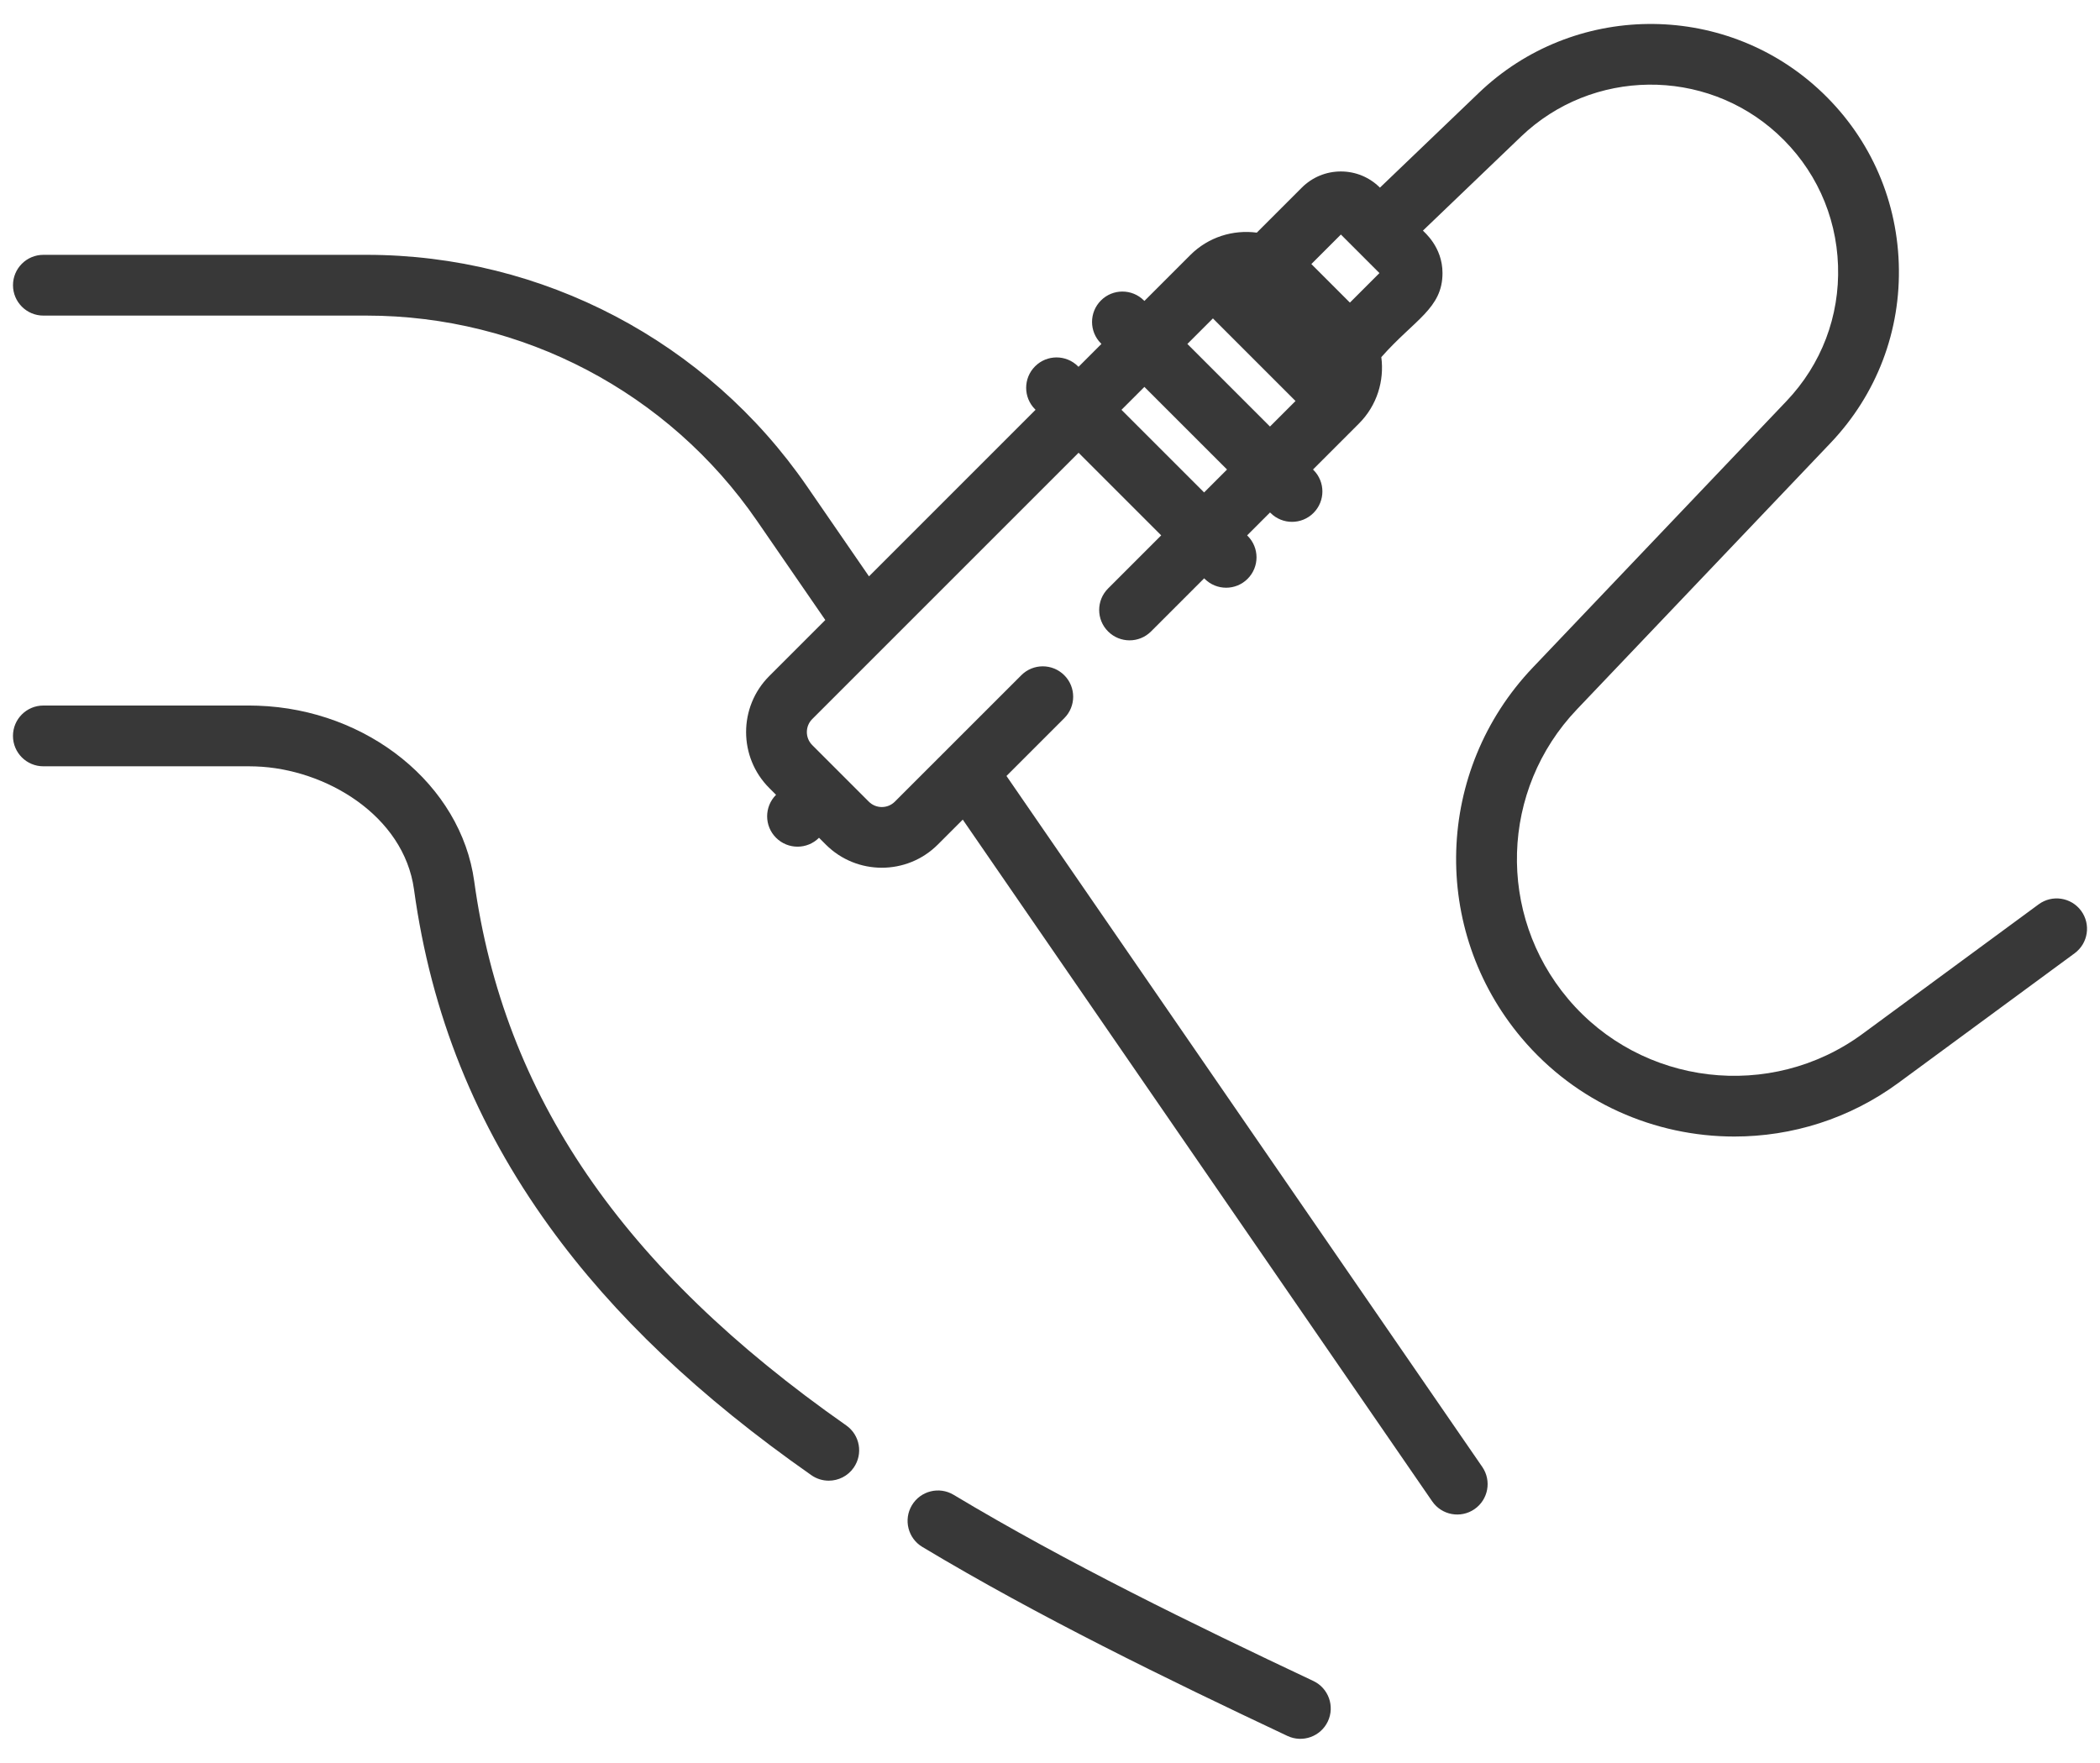
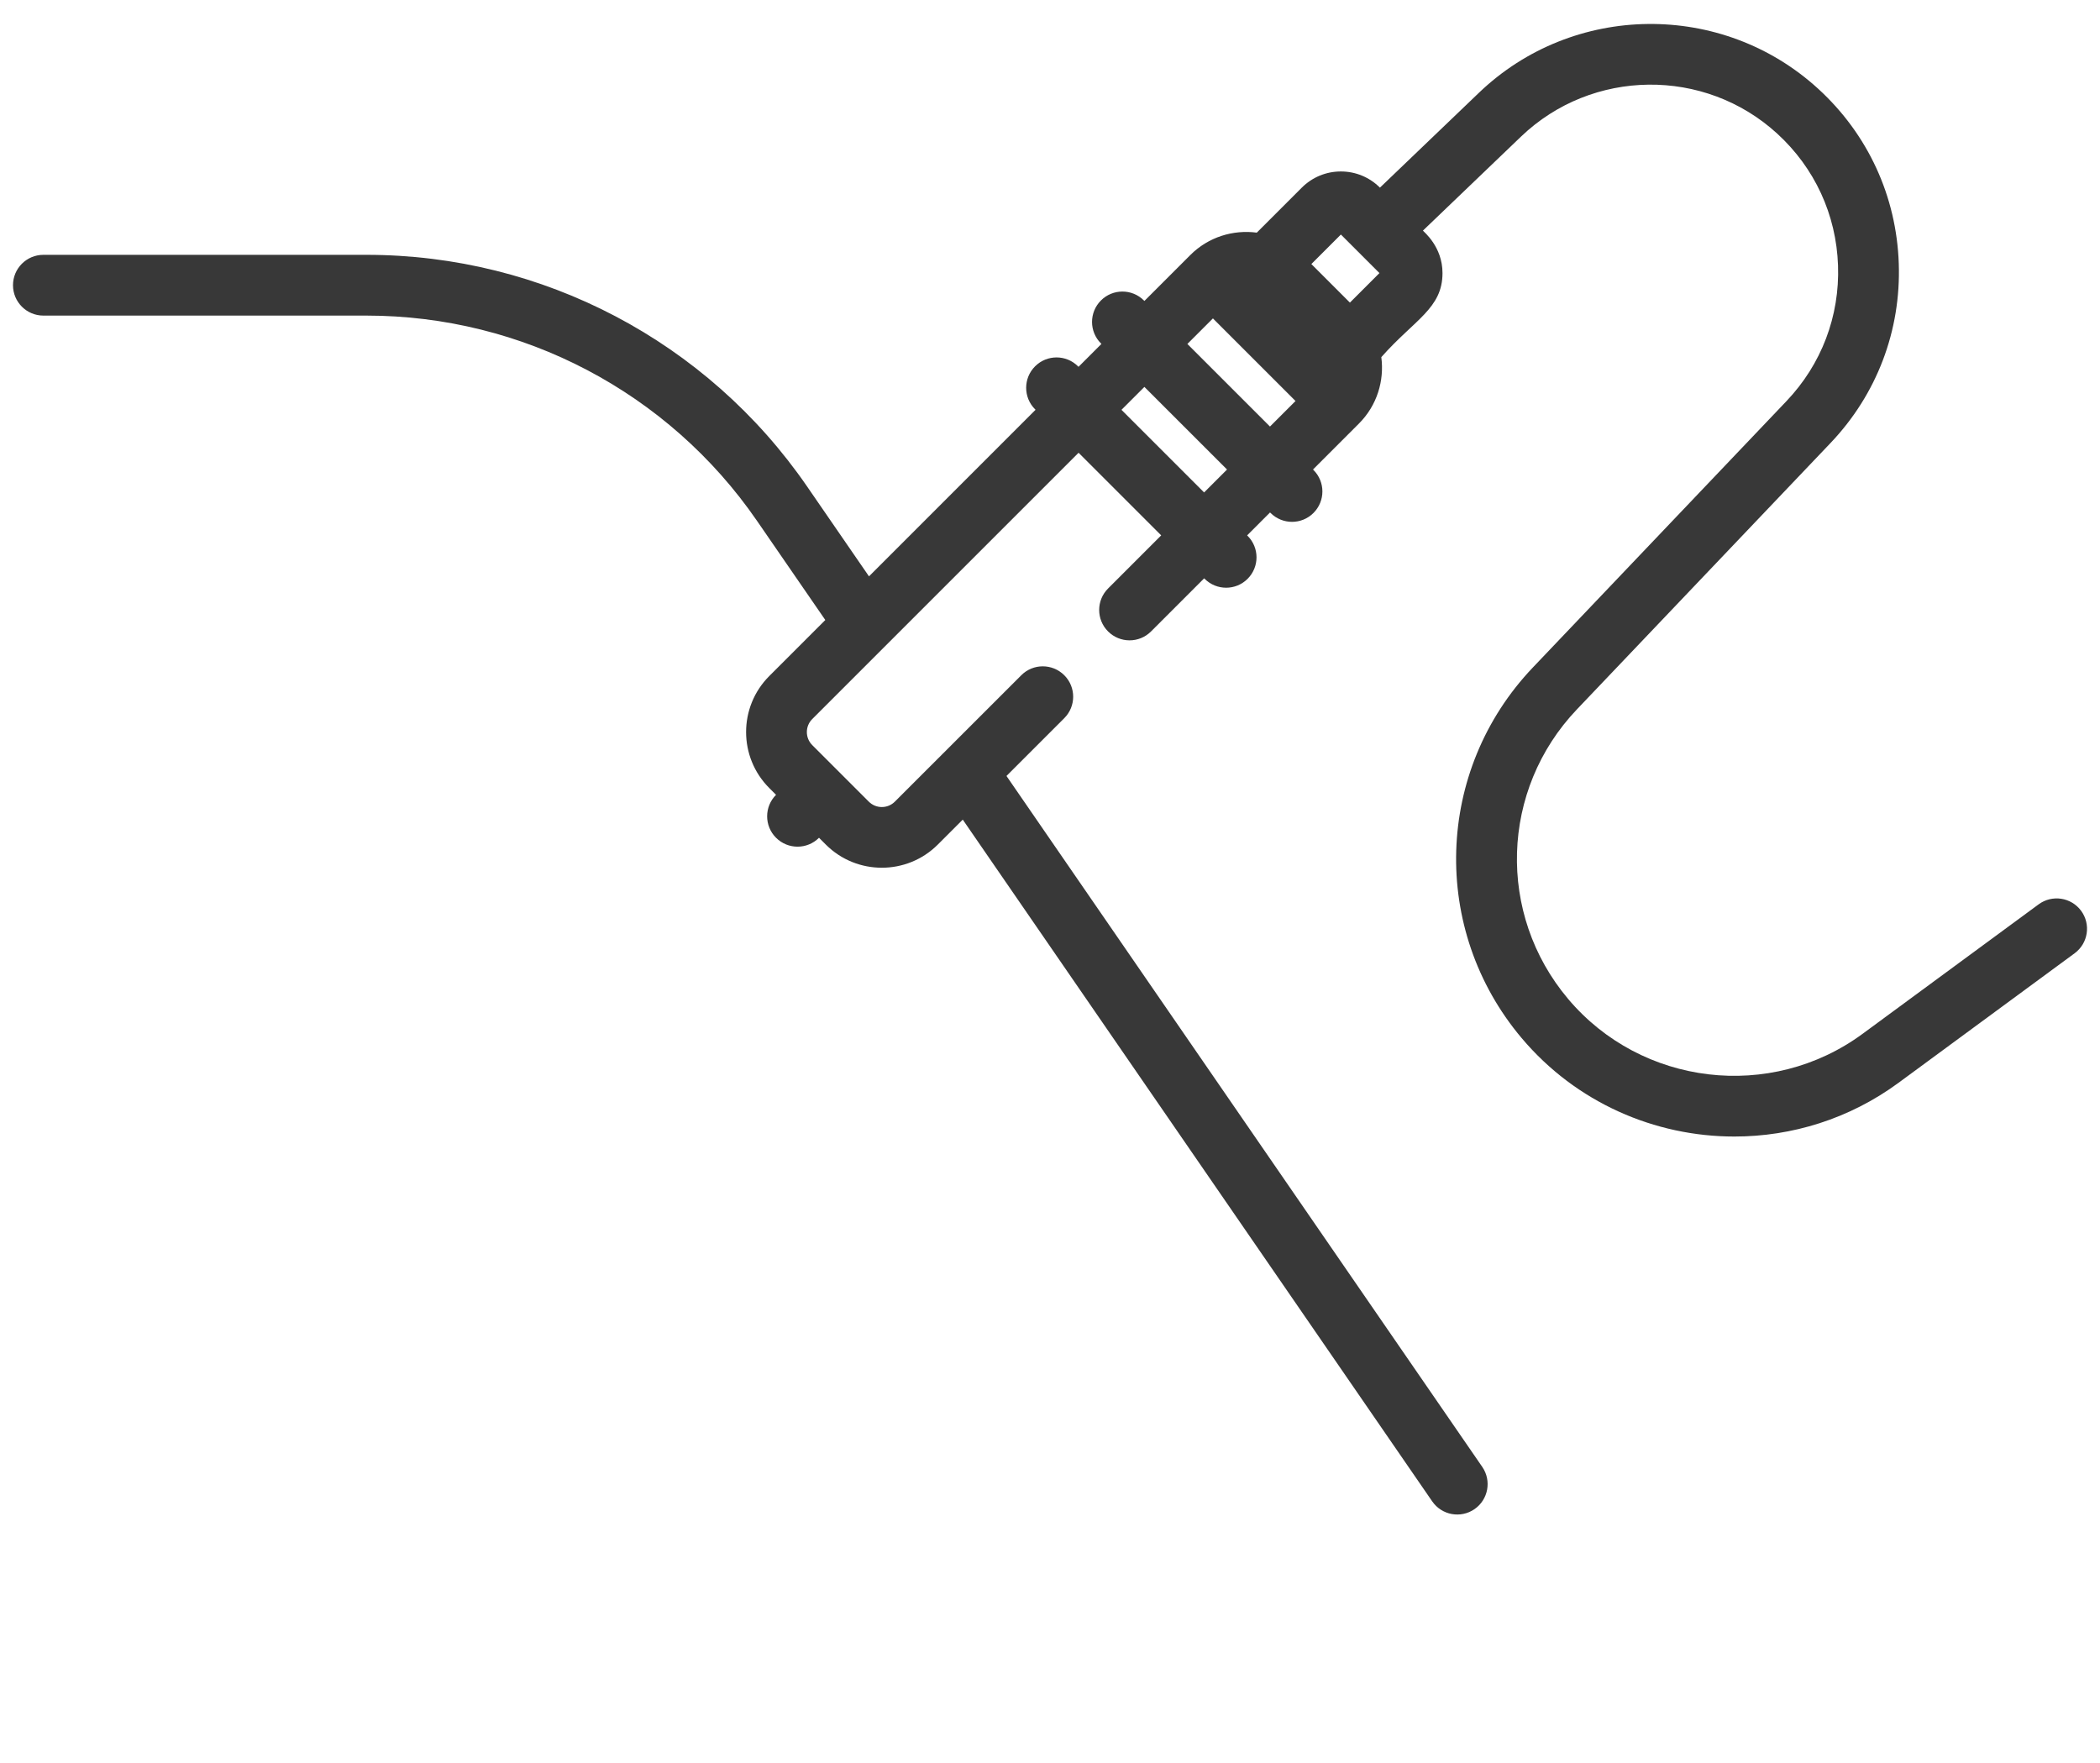
<svg xmlns="http://www.w3.org/2000/svg" fill="none" height="68" viewBox="0 0 81 68" width="81">
  <g fill="#383838">
-     <path d="m50.657 64.843c-4.632-2.184-9.518-4.565-13.875-7.181-.555-.333-1.275-.153-1.608.402-.333.555-.153 1.275.401 1.608 4.445 2.669 9.395 5.081 14.082 7.291.589.278 1.286.021 1.56-.56.276-.585.025-1.284-.56-1.56z" />
-     <path d="m32.64 54.985c-8.653-6.061-13.213-12.731-14.349-20.992-.511-3.717-4.101-6.628-8.35-6.771-.337-.011-.058-.004-8.269-.006-.647 0-1.172.524-1.172 1.172 0 .647.525 1.172 1.172 1.172 8.322.002 7.923-.004 8.19.005 2.694.091 5.715 1.891 6.107 4.748.66 4.8 2.369 9.054 5.225 13.006 2.473 3.422 5.777 6.558 10.101 9.586.205.143.439.212.671.212.369 0 .733-.174.961-.5.371-.53.243-1.261-.287-1.632z" />
    <path d="m80.272 35.134c-.384-.521-1.117-.633-1.638-.25l-6.792 4.996c-3.538 2.602-8.527 2.011-11.358-1.347-2.756-3.269-2.611-8.069.337-11.166l9.783-10.276c1.788-1.878 2.724-4.339 2.634-6.931-.089-2.592-1.192-4.983-3.106-6.734-3.709-3.393-9.457-3.327-13.086.151l-3.82 3.661c-.403-.402-.938-.624-1.507-.624-.569 0-1.104.222-1.507.624l-1.736 1.736c-.91-.12-1.865.165-2.563.863l-1.772 1.772-.019-.019c-.458-.458-1.2-.458-1.657 0-.458.458-.458 1.2 0 1.657l.019.019-.884.884-.019-.019c-.458-.458-1.2-.458-1.657 0-.458.458-.458 1.2 0 1.657l.019.019-6.425 6.426-2.392-3.474c-3.85-5.591-10.2-8.929-16.988-8.929h-12.465c-.647 0-1.172.524-1.172 1.172 0 .647.525 1.172 1.172 1.172h12.465c6.016 0 11.646 2.958 15.058 7.914l2.637 3.829-2.162 2.162c-1.191 1.191-1.191 3.128 0 4.319l.262.262c-.458.458-.458 1.2 0 1.657.458.458 1.2.458 1.657-0l.263.263c1.19 1.19 3.128 1.191 4.319 0l.963-.963 18.107 26.298c.367.533 1.096.668 1.63.301.533-.367.668-1.097.301-1.63l-18.352-26.653 2.229-2.229c.458-.458.458-1.2 0-1.657-.458-.457-1.2-.458-1.657 0l-4.878 4.877c-.277.277-.727.277-1.004 0l-2.182-2.182c-.277-.277-.277-.728 0-1.004l10.273-10.273 3.187 3.187-2.049 2.049c-.458.458-.458 1.2 0 1.657.458.458 1.2.458 1.657 0l2.049-2.049.019.019c.458.458 1.2.458 1.657 0 .458-.458.458-1.2 0-1.657l-.019-.019.884-.884.019.019c.458.458 1.2.458 1.657 0 .458-.458.458-1.2 0-1.657l-.019-.019 1.772-1.772c.698-.698.983-1.652.863-2.562 1.278-1.447 2.36-1.876 2.36-3.243 0-1.02-.719-1.587-.755-1.638l3.784-3.627c2.741-2.627 7.082-2.677 9.882-.114 1.445 1.322 2.278 3.128 2.345 5.085.068 1.957-.639 3.816-1.989 5.234l-9.783 10.276c-3.774 3.964-3.96 10.109-.431 14.294 2.105 2.497 5.142 3.798 8.205 3.798 2.211 0 4.435-.678 6.333-2.074l6.792-4.996c.521-.384.633-1.117.249-1.639zm-28.552-26.087 1.487 1.487-1.139 1.139-1.487-1.487zm-5.276 9.949-3.187-3.187.884-.884 3.187 3.187zm-.645-5.728.986-.986c.007.007.013.015.02.022l3.144 3.144c.007.007.015.013.022.02l-.986.986z" />
  </g>
</svg>